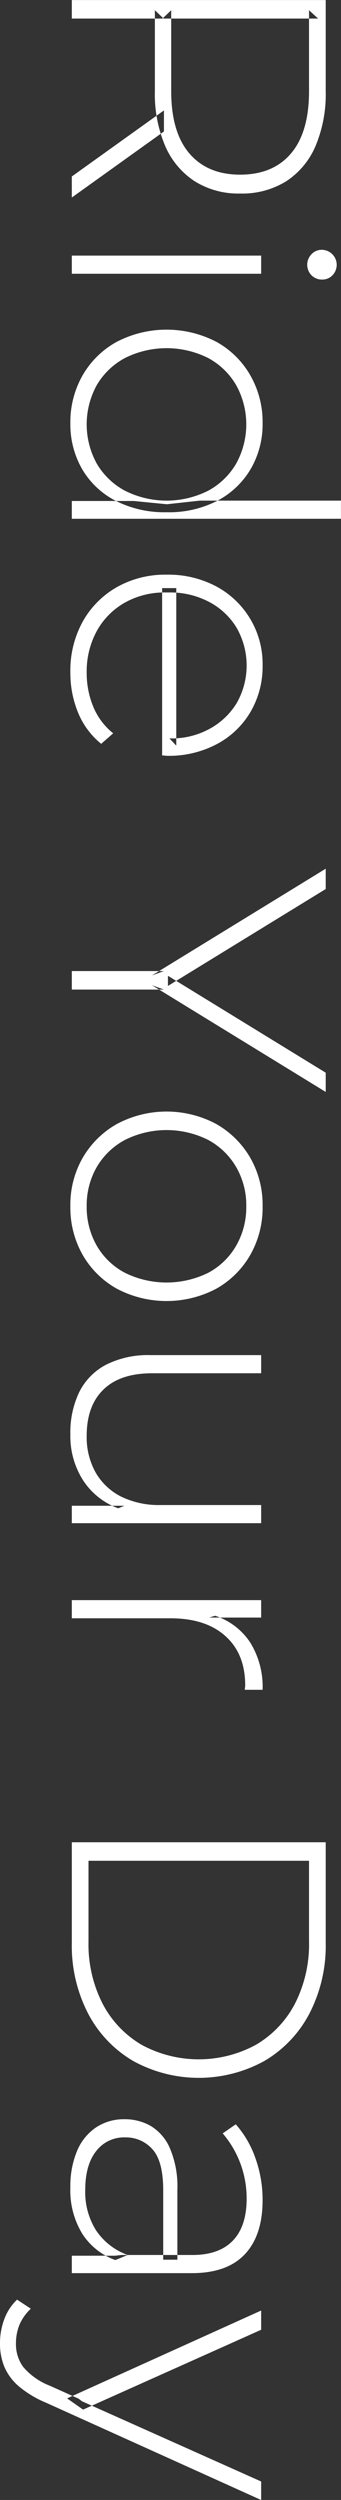
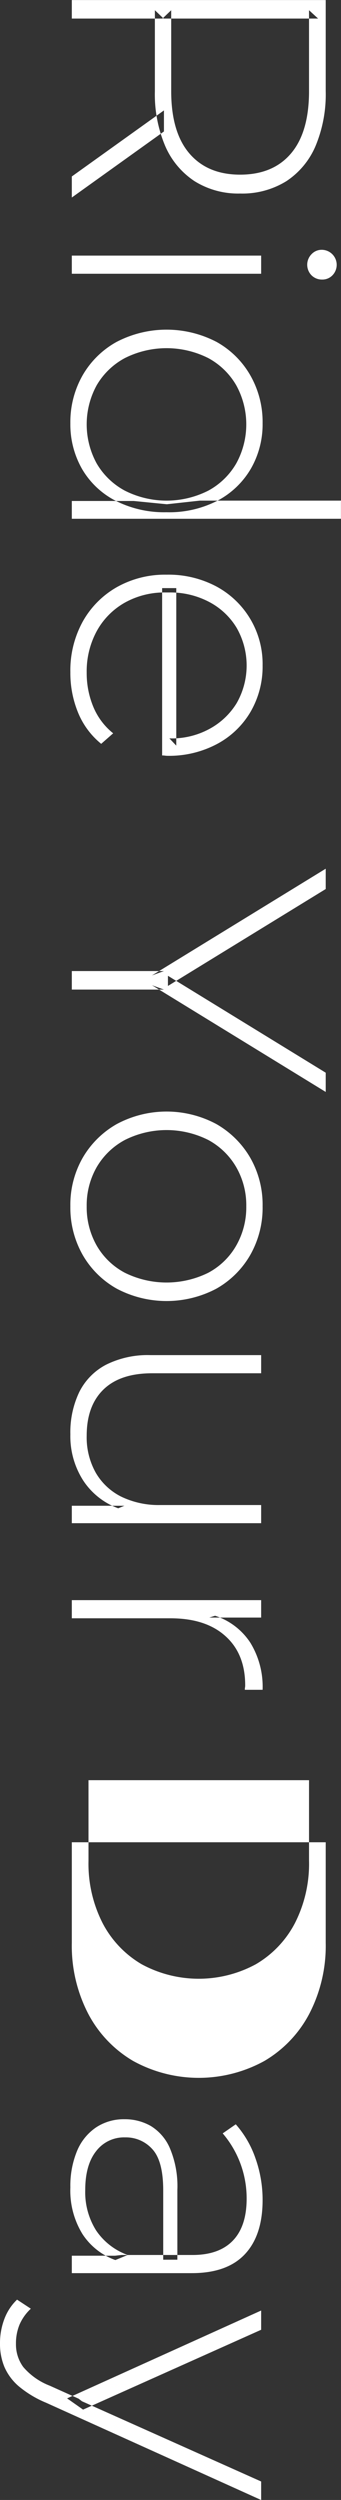
<svg xmlns="http://www.w3.org/2000/svg" id="en-copy_concept-03.svg" width="65.81" height="482.09" viewBox="0 0 65.81 482.09">
  <rect x="0" y="0" width="65.81" height="482.09" fill="#333333" stroke="none" />
  <defs>
    <style>
      .cls-1 {
        fill: #fff;
        fill-rule: evenodd;
      }
    </style>
  </defs>
-   <path id="Ride_Your_Day" data-name="Ride Your Day" class="cls-1" d="M4174.14,4392.8h17.71l-1.68-1.61v15.61a25.531,25.531,0,0,0,1.99,10.57,15.434,15.434,0,0,0,5.67,6.79,15.871,15.871,0,0,0,8.79,2.38,16.107,16.107,0,0,0,8.92-2.38,15.246,15.246,0,0,0,5.64-6.79,25.871,25.871,0,0,0,1.96-10.57v-17.57h-49v3.57Zm0,34.51,17.78-12.74v-4.06l-17.78,12.74v4.06Zm47.53-34.51-1.75-1.61v15.61q0,7.9-3.47,12t-9.83,4.1q-6.3,0-9.8-4.1t-3.5-12v-15.61l-1.68,1.61h30.03Zm-47.53,49.21h36.54v-3.5h-36.54v3.5Zm46.27,0.31a2.824,2.824,0,0,0,2.03.81,2.684,2.684,0,0,0,1.99-.81,2.9,2.9,0,0,0-2.06-4.93,2.681,2.681,0,0,0-1.96.84A2.909,2.909,0,0,0,4220.41,4442.32Zm-44.31,37.31a15.88,15.88,0,0,0,6.44,6.13,20.717,20.717,0,0,0,9.87,2.24,20.282,20.282,0,0,0,9.94-2.28,16.216,16.216,0,0,0,6.37-6.16,17.144,17.144,0,0,0,2.24-8.71,18.135,18.135,0,0,0-2.35-9.21,17.071,17.071,0,0,0-6.51-6.47,20.855,20.855,0,0,0-19.35,0,17.108,17.108,0,0,0-6.55,6.47,18.23,18.23,0,0,0-2.34,9.21A17.3,17.3,0,0,0,4176.1,4479.63Zm2.83-16.1a13.857,13.857,0,0,1,5.43-5.25,17.9,17.9,0,0,1,16.13,0,13.817,13.817,0,0,1,5.39,5.25,15.635,15.635,0,0,1,0,15.05,13.817,13.817,0,0,1-5.39,5.25,17.816,17.816,0,0,1-16.13,0,13.857,13.857,0,0,1-5.43-5.25A15.706,15.706,0,0,1,4178.93,4463.53Zm-4.79,25.73h51.94v-3.5h-27.23l-6.37.7-6.37-.63h-11.97v3.43Zm1.22,37.41a15.133,15.133,0,0,0,4.45,5.99l2.31-2.03a12.847,12.847,0,0,1-3.85-5.15,16.934,16.934,0,0,1-1.26-6.54,16.3,16.3,0,0,1,1.92-7.98,14.04,14.04,0,0,1,5.39-5.5,15.642,15.642,0,0,1,7.95-1.99h0.63a16.018,16.018,0,0,1,7.73,1.82,13.5,13.5,0,0,1,5.32,5,14.639,14.639,0,0,1,0,14.53,13.861,13.861,0,0,1-5.32,5,15.188,15.188,0,0,1-7.66,1.79l1.33,1.4v-30.38h-2.73v32.27a4.165,4.165,0,0,1,.52.03,4.094,4.094,0,0,0,.46.04,19.686,19.686,0,0,0,9.62-2.28,16.471,16.471,0,0,0,6.48-6.23,17.365,17.365,0,0,0,2.31-8.92,16.955,16.955,0,0,0-8.93-15.23,19.682,19.682,0,0,0-9.62-2.27,18.9,18.9,0,0,0-9.59,2.41,17.369,17.369,0,0,0-6.58,6.65,19.558,19.558,0,0,0-2.38,9.77A20.077,20.077,0,0,0,4175.36,4526.67Zm-1.22,53.38h17.78l-2.31-.84,33.53,20.58v-3.71l-30.45-18.69v1.96l30.45-18.69v-3.92l-33.53,20.58,2.31-.84h-17.78v3.57Zm2.1,51.17a17.358,17.358,0,0,0,6.58,6.51,20.571,20.571,0,0,0,19.21,0,17.42,17.42,0,0,0,6.55-6.51,18.428,18.428,0,0,0,2.38-9.38,18.239,18.239,0,0,0-2.38-9.35,17.711,17.711,0,0,0-6.55-6.51,20.345,20.345,0,0,0-19.21,0,17.646,17.646,0,0,0-6.58,6.51,18.239,18.239,0,0,0-2.38,9.35A18.428,18.428,0,0,0,4176.24,4631.22Zm2.69-16.91a13.857,13.857,0,0,1,5.43-5.25,17.9,17.9,0,0,1,16.13,0,13.817,13.817,0,0,1,5.39,5.25,14.707,14.707,0,0,1,1.93,7.53,14.869,14.869,0,0,1-1.93,7.56,13.549,13.549,0,0,1-5.39,5.25,18.152,18.152,0,0,1-16.13,0,13.589,13.589,0,0,1-5.43-5.25,14.964,14.964,0,0,1-1.92-7.56A14.8,14.8,0,0,1,4178.93,4614.31Zm-2.59,60.41a13.743,13.743,0,0,0,6.76,5.36l1.19-.49h-10.15v3.36h36.54v-3.5h-19.46a16.584,16.584,0,0,1-7.53-1.61,11.767,11.767,0,0,1-4.93-4.62,13.944,13.944,0,0,1-1.75-7.14q0-5.745,3.22-8.89t9.38-3.15h21.07v-3.5h-21.35a17.971,17.971,0,0,0-8.58,1.85,11.98,11.98,0,0,0-5.18,5.29,17.975,17.975,0,0,0-1.71,8.12A15.817,15.817,0,0,0,4176.34,4674.72Zm-2.2,26.57h19.04q6.8,0,10.6,3.43,3.825,3.42,3.82,9.52a1.992,1.992,0,0,1-.04.42,2.966,2.966,0,0,0-.03.42h3.43a16.255,16.255,0,0,0-2.38-9.1,12.892,12.892,0,0,0-6.79-5.18l-1.12.35h10.01v-3.36h-36.54v3.5Zm0,62.58a28.473,28.473,0,0,0,3.15,13.65,22.873,22.873,0,0,0,8.68,9.13,26.251,26.251,0,0,0,25.34,0,22.873,22.873,0,0,0,8.68-9.13,28.473,28.473,0,0,0,3.15-13.65v-19.39h-49v19.39Zm45.78-15.82v15.54a25.2,25.2,0,0,1-2.73,12.04,19.734,19.734,0,0,1-7.53,7.91,23.105,23.105,0,0,1-22.05,0,19.778,19.778,0,0,1-7.52-7.91,25.2,25.2,0,0,1-2.73-12.04v-15.54h42.56Zm-45.78,79.52h23.17q6.795,0,10.22-3.64t3.43-10.43a23.886,23.886,0,0,0-1.37-8.05,19.464,19.464,0,0,0-3.81-6.58l-2.52,1.75a19.268,19.268,0,0,1,4.62,12.6c0,3.54-.89,6.24-2.66,8.08s-4.36,2.77-7.77,2.77h-13.72l-1.26.14h-8.33v3.36Zm2.06-7.53a12.707,12.707,0,0,0,6.34,5.01l2.38-.98a12.427,12.427,0,0,1-6.09-4.73,13.846,13.846,0,0,1-2.1-7.8q0-4.83,2.1-7.49a6.76,6.76,0,0,1,5.6-2.66,6.832,6.832,0,0,1,5.25,2.27q2.1,2.28,2.1,7.95v13.37h2.73v-13.44a18.831,18.831,0,0,0-1.44-8.05,9.3,9.3,0,0,0-3.71-4.31,10.062,10.062,0,0,0-5.07-1.29,9.678,9.678,0,0,0-5.46,1.57,10.176,10.176,0,0,0-3.68,4.55,17.592,17.592,0,0,0-1.29,7.04A15.974,15.974,0,0,0,4176.2,4820.04Zm-15.08,25.59a10.344,10.344,0,0,0,2.76,3.74,20.228,20.228,0,0,0,5.29,3.19l41.51,18.76v-3.57l-34.58-15.47-0.63-.49-5.6-2.52a12.75,12.75,0,0,1-5.11-3.61,7.36,7.36,0,0,1-1.4-4.44,9.463,9.463,0,0,1,.7-3.75,9.137,9.137,0,0,1,2.17-3.04l-2.66-1.75a10.022,10.022,0,0,0-2.45,3.74,13.188,13.188,0,0,0-.84,4.73A11.643,11.643,0,0,0,4161.12,4845.63Zm15.19,8.26,34.37-15.4v-3.71l-37.45,16.94Z" transform="translate(-4160.28 -4389.22)" />
+   <path id="Ride_Your_Day" data-name="Ride Your Day" class="cls-1" d="M4174.14,4392.8h17.71l-1.68-1.61v15.61a25.531,25.531,0,0,0,1.99,10.57,15.434,15.434,0,0,0,5.67,6.79,15.871,15.871,0,0,0,8.79,2.38,16.107,16.107,0,0,0,8.92-2.38,15.246,15.246,0,0,0,5.64-6.79,25.871,25.871,0,0,0,1.96-10.57v-17.57h-49v3.57Zm0,34.51,17.78-12.74v-4.06l-17.78,12.74v4.06Zm47.53-34.51-1.75-1.61v15.61q0,7.9-3.47,12t-9.83,4.1q-6.3,0-9.8-4.1t-3.5-12v-15.61l-1.68,1.61h30.03Zm-47.53,49.21h36.54v-3.5h-36.54v3.5Zm46.27,0.31a2.824,2.824,0,0,0,2.03.81,2.684,2.684,0,0,0,1.99-.81,2.9,2.9,0,0,0-2.06-4.93,2.681,2.681,0,0,0-1.96.84A2.909,2.909,0,0,0,4220.41,4442.32Zm-44.31,37.31a15.88,15.88,0,0,0,6.44,6.13,20.717,20.717,0,0,0,9.87,2.24,20.282,20.282,0,0,0,9.94-2.28,16.216,16.216,0,0,0,6.37-6.16,17.144,17.144,0,0,0,2.24-8.71,18.135,18.135,0,0,0-2.35-9.21,17.071,17.071,0,0,0-6.51-6.47,20.855,20.855,0,0,0-19.35,0,17.108,17.108,0,0,0-6.55,6.47,18.23,18.23,0,0,0-2.34,9.21A17.3,17.3,0,0,0,4176.1,4479.63Zm2.83-16.1a13.857,13.857,0,0,1,5.43-5.25,17.9,17.9,0,0,1,16.13,0,13.817,13.817,0,0,1,5.39,5.25,15.635,15.635,0,0,1,0,15.05,13.817,13.817,0,0,1-5.39,5.25,17.816,17.816,0,0,1-16.13,0,13.857,13.857,0,0,1-5.43-5.25A15.706,15.706,0,0,1,4178.93,4463.53Zm-4.79,25.73h51.94v-3.5h-27.23l-6.37.7-6.37-.63h-11.97v3.43Zm1.22,37.41a15.133,15.133,0,0,0,4.45,5.99l2.31-2.03a12.847,12.847,0,0,1-3.85-5.15,16.934,16.934,0,0,1-1.26-6.54,16.3,16.3,0,0,1,1.92-7.98,14.04,14.04,0,0,1,5.39-5.5,15.642,15.642,0,0,1,7.95-1.99h0.63a16.018,16.018,0,0,1,7.73,1.82,13.5,13.5,0,0,1,5.32,5,14.639,14.639,0,0,1,0,14.53,13.861,13.861,0,0,1-5.32,5,15.188,15.188,0,0,1-7.66,1.79l1.33,1.4v-30.38h-2.73v32.27a4.165,4.165,0,0,1,.52.03,4.094,4.094,0,0,0,.46.04,19.686,19.686,0,0,0,9.62-2.28,16.471,16.471,0,0,0,6.48-6.23,17.365,17.365,0,0,0,2.31-8.92,16.955,16.955,0,0,0-8.93-15.23,19.682,19.682,0,0,0-9.62-2.27,18.9,18.9,0,0,0-9.59,2.41,17.369,17.369,0,0,0-6.58,6.65,19.558,19.558,0,0,0-2.38,9.77A20.077,20.077,0,0,0,4175.36,4526.67Zm-1.22,53.38h17.78l-2.31-.84,33.53,20.58v-3.71l-30.45-18.69v1.96l30.45-18.69v-3.92l-33.53,20.58,2.31-.84h-17.78v3.57Zm2.1,51.17a17.358,17.358,0,0,0,6.58,6.51,20.571,20.571,0,0,0,19.21,0,17.42,17.42,0,0,0,6.55-6.51,18.428,18.428,0,0,0,2.38-9.38,18.239,18.239,0,0,0-2.38-9.35,17.711,17.711,0,0,0-6.55-6.51,20.345,20.345,0,0,0-19.21,0,17.646,17.646,0,0,0-6.58,6.51,18.239,18.239,0,0,0-2.38,9.35A18.428,18.428,0,0,0,4176.24,4631.22Zm2.69-16.91a13.857,13.857,0,0,1,5.43-5.25,17.9,17.9,0,0,1,16.13,0,13.817,13.817,0,0,1,5.39,5.25,14.707,14.707,0,0,1,1.93,7.53,14.869,14.869,0,0,1-1.93,7.56,13.549,13.549,0,0,1-5.39,5.25,18.152,18.152,0,0,1-16.13,0,13.589,13.589,0,0,1-5.43-5.25,14.964,14.964,0,0,1-1.92-7.56A14.8,14.8,0,0,1,4178.93,4614.31Zm-2.59,60.41a13.743,13.743,0,0,0,6.76,5.36l1.19-.49h-10.15v3.36h36.54v-3.5h-19.46a16.584,16.584,0,0,1-7.53-1.61,11.767,11.767,0,0,1-4.93-4.62,13.944,13.944,0,0,1-1.75-7.14q0-5.745,3.22-8.89t9.38-3.15h21.07v-3.5h-21.35a17.971,17.971,0,0,0-8.58,1.85,11.98,11.98,0,0,0-5.18,5.29,17.975,17.975,0,0,0-1.71,8.12A15.817,15.817,0,0,0,4176.34,4674.72Zm-2.2,26.57h19.04q6.8,0,10.6,3.43,3.825,3.42,3.82,9.52a1.992,1.992,0,0,1-.04.42,2.966,2.966,0,0,0-.03.42h3.43a16.255,16.255,0,0,0-2.38-9.1,12.892,12.892,0,0,0-6.79-5.18l-1.12.35h10.01v-3.36h-36.54v3.5Zm0,62.58a28.473,28.473,0,0,0,3.15,13.65,22.873,22.873,0,0,0,8.68,9.13,26.251,26.251,0,0,0,25.34,0,22.873,22.873,0,0,0,8.68-9.13,28.473,28.473,0,0,0,3.15-13.65v-19.39h-49v19.39Zm45.78-15.82a25.2,25.2,0,0,1-2.73,12.04,19.734,19.734,0,0,1-7.53,7.91,23.105,23.105,0,0,1-22.05,0,19.778,19.778,0,0,1-7.52-7.91,25.2,25.2,0,0,1-2.73-12.04v-15.54h42.56Zm-45.78,79.52h23.17q6.795,0,10.22-3.64t3.43-10.43a23.886,23.886,0,0,0-1.37-8.05,19.464,19.464,0,0,0-3.81-6.58l-2.52,1.75a19.268,19.268,0,0,1,4.62,12.6c0,3.54-.89,6.24-2.66,8.08s-4.36,2.77-7.77,2.77h-13.72l-1.26.14h-8.33v3.36Zm2.06-7.53a12.707,12.707,0,0,0,6.34,5.01l2.38-.98a12.427,12.427,0,0,1-6.09-4.73,13.846,13.846,0,0,1-2.1-7.8q0-4.83,2.1-7.49a6.76,6.76,0,0,1,5.6-2.66,6.832,6.832,0,0,1,5.25,2.27q2.1,2.28,2.1,7.95v13.37h2.73v-13.44a18.831,18.831,0,0,0-1.44-8.05,9.3,9.3,0,0,0-3.71-4.31,10.062,10.062,0,0,0-5.07-1.29,9.678,9.678,0,0,0-5.46,1.57,10.176,10.176,0,0,0-3.68,4.55,17.592,17.592,0,0,0-1.29,7.04A15.974,15.974,0,0,0,4176.2,4820.04Zm-15.08,25.59a10.344,10.344,0,0,0,2.76,3.74,20.228,20.228,0,0,0,5.29,3.19l41.51,18.76v-3.57l-34.58-15.47-0.63-.49-5.6-2.52a12.75,12.75,0,0,1-5.11-3.61,7.36,7.36,0,0,1-1.4-4.44,9.463,9.463,0,0,1,.7-3.75,9.137,9.137,0,0,1,2.17-3.04l-2.66-1.75a10.022,10.022,0,0,0-2.45,3.74,13.188,13.188,0,0,0-.84,4.73A11.643,11.643,0,0,0,4161.12,4845.63Zm15.19,8.26,34.37-15.4v-3.71l-37.45,16.94Z" transform="translate(-4160.28 -4389.22)" />
</svg>